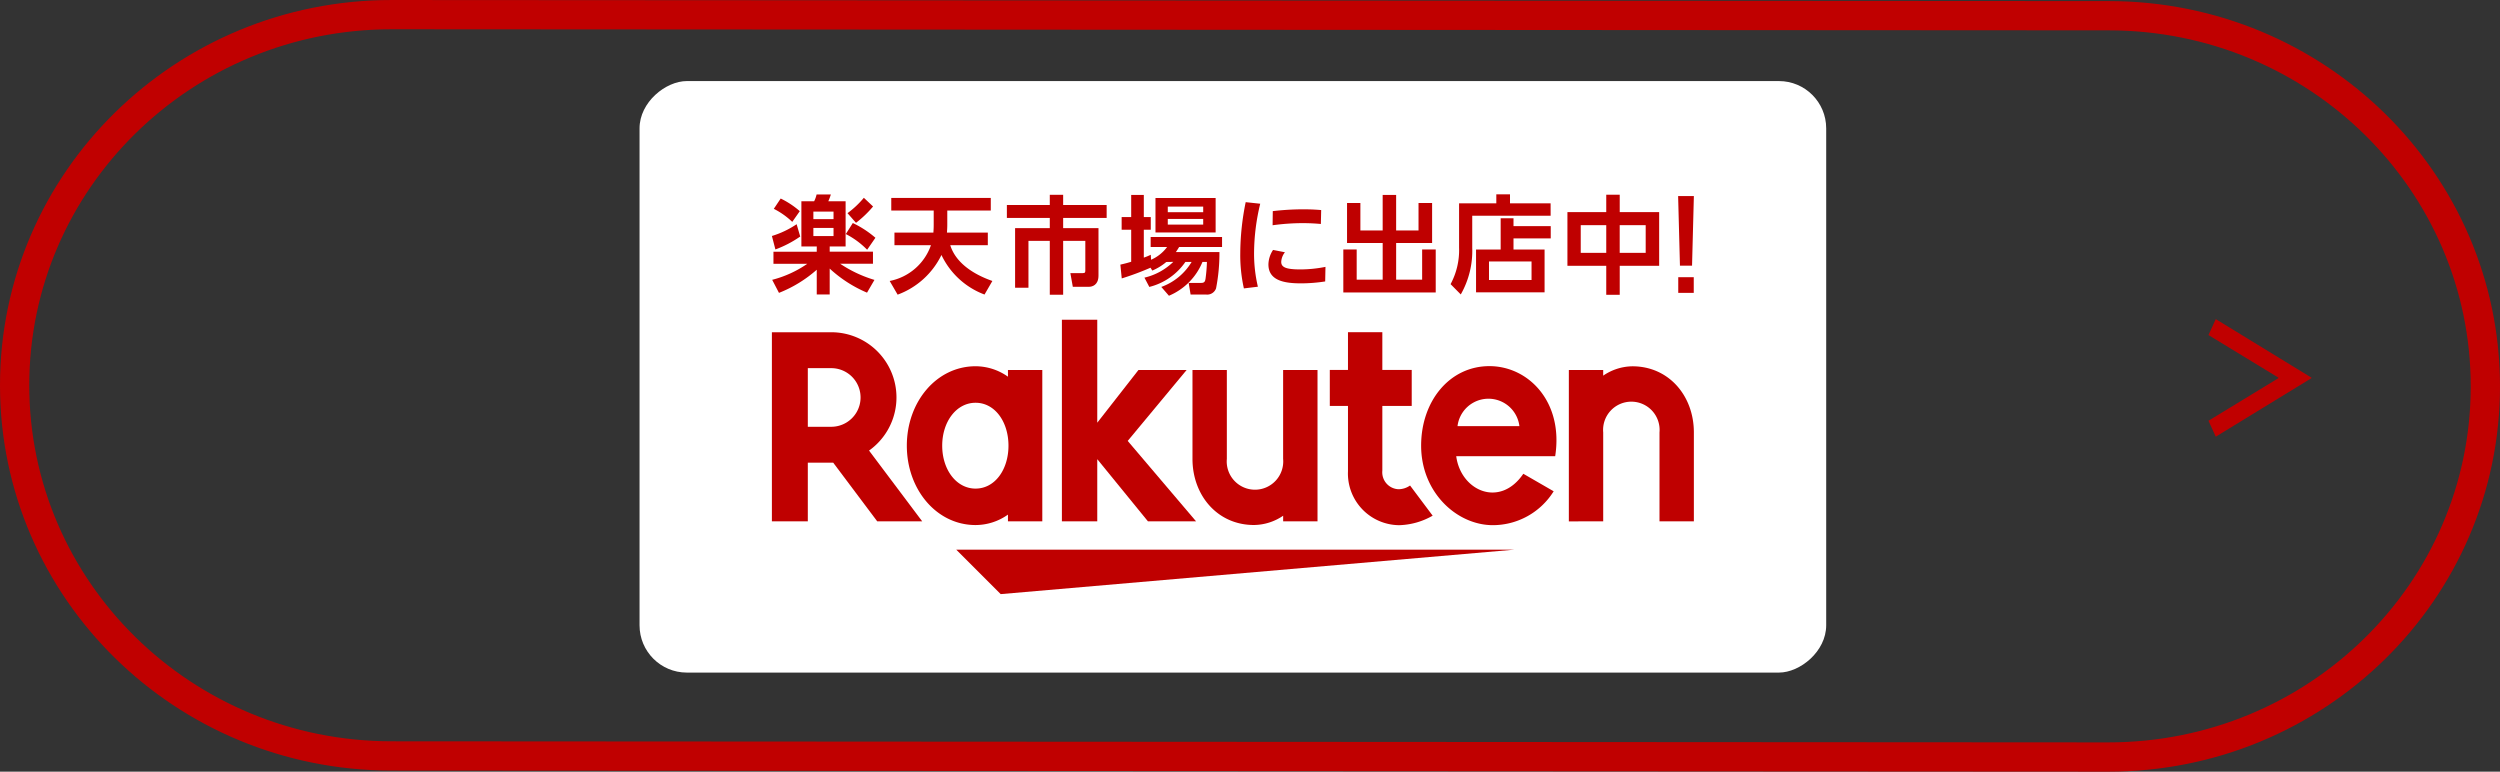
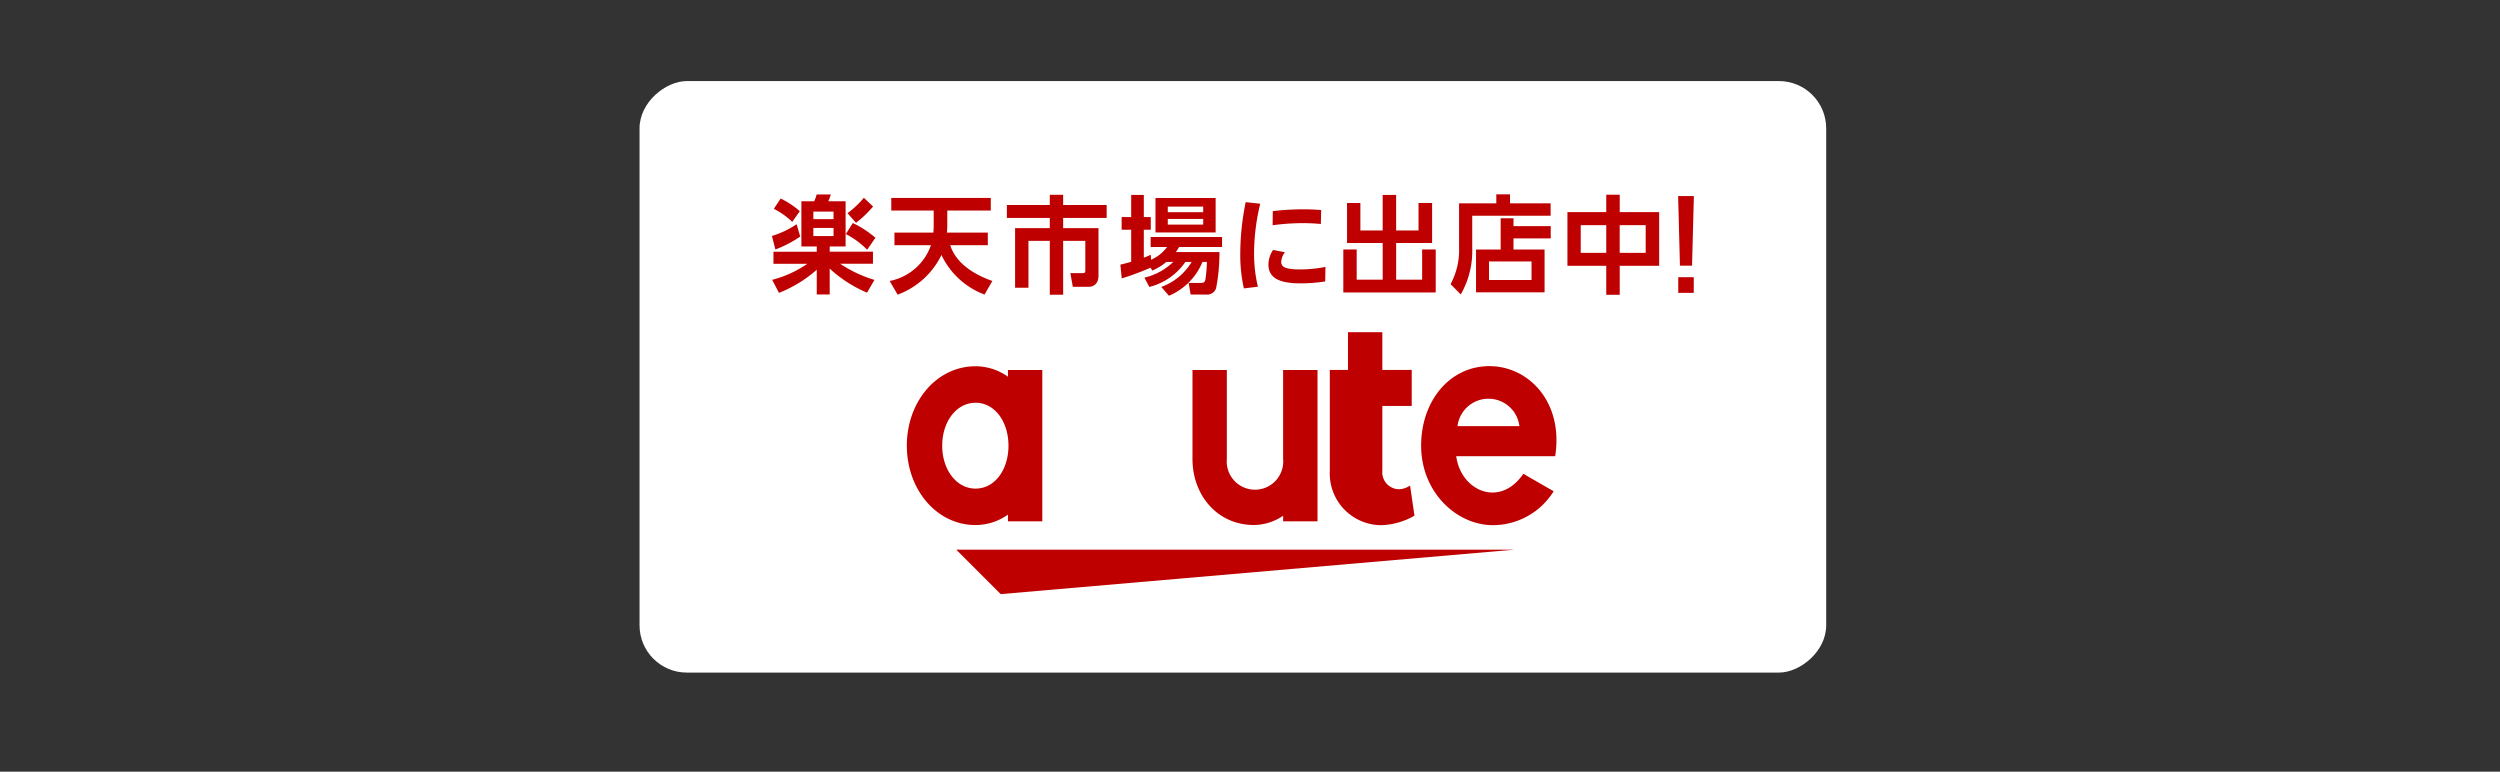
<svg xmlns="http://www.w3.org/2000/svg" width="215.523" height="66.523" viewBox="0 0 215.523 66.523">
  <rect x="0" y="0" width="215.523" height="66.523" fill="#333333" stroke="none" />
  <g id="rakutenlink" transform="translate(473.761 84.165)">
    <g id="グループ_131" data-name="グループ 131" transform="translate(-655.434 -10190.234)">
      <g id="グループ_130" data-name="グループ 130">
-         <path id="パス_449" data-name="パス 449" d="M372.692,10133.579l8.242,5.043v.051l-8.242,5.043-.628-1.374,6.025-3.669v-.051l-6.025-3.669Z" fill="#c00000" />
-       </g>
+         </g>
    </g>
    <g id="グループ_132" data-name="グループ 132" transform="translate(-655.434 -10190.234)">
-       <path id="パス_450" data-name="パス 450" d="M363.421,10171.331l-148.02-.094c-17.935-.014-32.467-14.315-32.467-31.953h0c0-17.657,14.561-31.966,32.514-31.953l148.02.093c17.934.013,32.466,14.315,32.466,31.953h0C395.934,10157.034,381.374,10171.343,363.421,10171.331Z" fill="none" stroke="#c00000" stroke-miterlimit="10" stroke-width="2.523" />
-     </g>
+       </g>
    <g id="rakutenlink-2" data-name="rakutenlink" transform="translate(-655.434 -10190.234)">
      <rect id="長方形_90" data-name="長方形 90" width="50.994" height="102.3" rx="4.075" transform="translate(339.108 10113.058) rotate(90)" fill="#fff" />
      <g id="グループ_136" data-name="グループ 136">
        <g id="グループ_135" data-name="グループ 135">
          <g id="グループ_133" data-name="グループ 133">
            <path id="パス_451" data-name="パス 451" d="M312.2,10153.457H264.113l3.83,3.83Z" fill="#bf0000" />
            <path id="パス_452" data-name="パス 452" d="M268.568,10137.964v.579a4.855,4.855,0,0,0-2.79-.9c-3.369,0-5.928,3.072-5.928,6.846s2.559,6.844,5.928,6.844a4.847,4.847,0,0,0,2.79-.9v.579h2.961v-13.048Zm-2.79,10.227c-1.661,0-2.878-1.636-2.878-3.7s1.217-3.7,2.878-3.7,2.835,1.636,2.835,3.7S267.441,10148.19,265.778,10148.19Z" fill="#bf0000" />
            <path id="パス_453" data-name="パス 453" d="M292.29,10137.964v7.665a2.436,2.436,0,1,1-4.852,0v-7.665h-2.962v7.665c0,3.146,2.152,5.7,5.3,5.7a4.545,4.545,0,0,0,2.517-.8v.484h2.962v-13.048Z" fill="#bf0000" />
-             <path id="パス_454" data-name="パス 454" d="M319.884,10151.012v-7.665a2.436,2.436,0,1,1,4.853,0v7.665H327.7v-7.665c0-3.145-2.151-5.7-5.3-5.7a4.543,4.543,0,0,0-2.517.807v-.485h-2.961v13.048Z" fill="#bf0000" />
-             <path id="パス_455" data-name="パス 455" d="M251.314,10151.012v-5.055h2.191l3.793,5.055h3.877l-4.583-6.1a5.619,5.619,0,0,0-3.257-10.2h-5.118v16.3Zm0-13.205h2.021a2.527,2.527,0,1,1,0,5.054h-2.021Z" fill="#bf0000" />
-             <path id="パス_456" data-name="パス 456" d="M303.233,10147.924a1.75,1.75,0,0,1-.99.321,1.46,1.46,0,0,1-1.4-1.6v-5.583h2.533v-3.1h-2.533v-3.252h-2.962v3.252h-1.567v3.1h1.567v5.63a4.456,4.456,0,0,0,4.4,4.653,6.1,6.1,0,0,0,2.9-.821Z" fill="#bf0000" />
-             <path id="パス_457" data-name="パス 457" d="M278.892,10144.08l5.08-6.116H279.82l-3.553,4.546v-8.875h-3.049v17.377h3.049v-5.359l4.368,5.359h4.149Z" fill="#bf0000" />
+             <path id="パス_456" data-name="パス 456" d="M303.233,10147.924a1.75,1.75,0,0,1-.99.321,1.46,1.46,0,0,1-1.4-1.6v-5.583h2.533v-3.1h-2.533v-3.252h-2.962v3.252h-1.567v3.1v5.63a4.456,4.456,0,0,0,4.4,4.653,6.1,6.1,0,0,0,2.9-.821Z" fill="#bf0000" />
            <path id="パス_458" data-name="パス 458" d="M310.074,10137.633c-3.428,0-5.886,3.012-5.886,6.855,0,4.041,3.086,6.855,6.18,6.855a6.182,6.182,0,0,0,5.245-2.921l-2.616-1.51c-2.023,2.981-5.394,1.468-5.784-1.514l8.531,0C316.474,10140.715,313.443,10137.633,310.074,10137.633Zm2.585,5.171h-5.334A2.687,2.687,0,0,1,312.659,10142.8Z" fill="#bf0000" />
          </g>
          <g id="グループ_134" data-name="グループ 134">
            <path id="パス_459" data-name="パス 459" d="M250.659,10126.459a9.379,9.379,0,0,1-2.14,1.115l-.3-1.161a7.973,7.973,0,0,0,2.131-1.015Zm1.427.86H250.76v-3.9h1.1a2.479,2.479,0,0,0,.211-.585H253.3a4.856,4.856,0,0,1-.219.585h1.491v3.9H253.2v.447h3.731v1.042h-2.826a10.931,10.931,0,0,0,2.954,1.391l-.64,1.1a11.127,11.127,0,0,1-3.219-2.076v2.231h-1.116v-2.131a11,11,0,0,1-3.256,1.994l-.586-1.125a9.457,9.457,0,0,0,3.028-1.382h-2.918v-1.042h3.732Zm-3.11-4.135a7.434,7.434,0,0,1,1.647,1.089l-.65.924a6.569,6.569,0,0,0-1.591-1.125Zm2.817,1.124v.65h1.738v-.65Zm0,1.409v.7h1.738v-.7Zm3.4-.421a8.661,8.661,0,0,1,1.949,1.271l-.714,1.033a7.062,7.062,0,0,0-1.838-1.354Zm1.747-1.426a9.336,9.336,0,0,1-1.472,1.408l-.732-.832a7.88,7.88,0,0,0,1.409-1.326Z" fill="#bf0000" />
            <path id="パス_460" data-name="パス 460" d="M262.14,10126.121c.018-.266.027-.395.027-.732v-1.171h-3.658v-1.088h8.579v1.088h-3.75v1.162c0,.32-.01.429-.028.741h3.522v1.088h-3.238c.475,1.518,1.985,2.506,3.631,3.082l-.677,1.17a6.7,6.7,0,0,1-3.713-3.411,6.82,6.82,0,0,1-3.778,3.421l-.685-1.18a4.721,4.721,0,0,0,3.557-3.082h-3.146v-1.088Z" fill="#bf0000" />
            <path id="パス_461" data-name="パス 461" d="M277.077,10124.858h-3.75v.878h3.046v4.089c0,.832-.549.969-.823.969h-1.391l-.21-1.18h1.079c.2,0,.21-.082.21-.247v-2.533h-1.911v4.646h-1.152v-4.646h-1.839v4.042h-1.152v-5.14h2.991v-.878h-3.7v-1.116h3.7v-.878h1.152v.878h3.75Z" fill="#bf0000" />
            <path id="パス_462" data-name="パス 462" d="M282.219,10128.654a4.68,4.68,0,0,1-1.207.74l-.155-.246a23.9,23.9,0,0,1-2.479.924l-.119-1.19c.274-.062.521-.119.933-.247v-2.761h-.823v-1.089h.823v-1.911h1.088v1.911h.6v1.089h-.6v2.405a5.33,5.33,0,0,0,.6-.247l.027.43a3.4,3.4,0,0,0,1.381-1.1h-1.417v-.86h6.155v.86h-3.7c-.11.174-.165.274-.283.438H286.8a15.756,15.756,0,0,1-.292,3.128.807.807,0,0,1-.878.53h-1.317l-.165-1h1.088c.293,0,.33-.156.366-.366a13.521,13.521,0,0,0,.119-1.444h-.384a5.37,5.37,0,0,1-2.89,2.917l-.659-.76a5.045,5.045,0,0,0,2.616-2.157h-.539a5.337,5.337,0,0,1-3.11,2.157l-.421-.8a5.305,5.305,0,0,0,2.488-1.361Zm-.933-5.516h5.186v2.973h-5.186Zm1.061.741v.484H285.4v-.484Zm0,1.062v.493H285.4v-.493Z" fill="#bf0000" />
            <path id="パス_463" data-name="パス 463" d="M290.316,10123.632a18.348,18.348,0,0,0-.531,4.217,12.44,12.44,0,0,0,.329,2.937l-1.207.146a13.158,13.158,0,0,1-.311-3.055,22.332,22.332,0,0,1,.467-4.38Zm5.6,6.7a13.9,13.9,0,0,1-2.076.165c-1.345,0-2.817-.192-2.817-1.628a2.317,2.317,0,0,1,.4-1.253l1.024.2a1.435,1.435,0,0,0-.32.832c0,.475.439.648,1.656.648a11.2,11.2,0,0,0,2.158-.22Zm-4.518-6.062a22.739,22.739,0,0,1,2.6-.156c.778,0,1.235.037,1.573.064l-.027,1.2c-.229-.019-.777-.073-1.6-.073a19.441,19.441,0,0,0-2.561.183Z" fill="#bf0000" />
            <path id="パス_464" data-name="パス 464" d="M298.951,10123.569v2.367h1.921v-3.062h1.161v3.063h1.93v-2.367h1.171v3.447h-3.1v3.164h2.241v-2.606h1.171v3.705h-7.966v-3.705h1.152v2.606h2.241v-3.164H297.8v-3.447Z" fill="#bf0000" />
            <path id="パス_465" data-name="パス 465" d="M315.352,10124.666h-6.759v2.762a7.584,7.584,0,0,1-.988,4.024l-.878-.887a6.2,6.2,0,0,0,.732-3.146v-3.823h3.21v-.776h1.18v.776h3.5Zm-4.308,2.918v-2.7h1.107v.678h3.21v1.06h-3.21v.961h2.679v3.685h-5.908v-3.685Zm2.662,1.024h-3.668v1.6h3.668Z" fill="#bf0000" />
            <path id="パス_466" data-name="パス 466" d="M320.147,10124.355v-1.5h1.161v1.5h3.4v4.628h-3.4v2.5h-1.161v-2.5H316.8v-4.628Zm0,1.125h-2.2v2.387h2.2Zm3.4,0h-2.241v2.387h2.241Z" fill="#bf0000" />
            <path id="パス_467" data-name="パス 467" d="M327.7,10122.974l-.157,6H326.5l-.157-6Zm-1.346,6.994h1.336v1.347h-1.336Z" fill="#bf0000" />
          </g>
        </g>
      </g>
    </g>
  </g>
</svg>